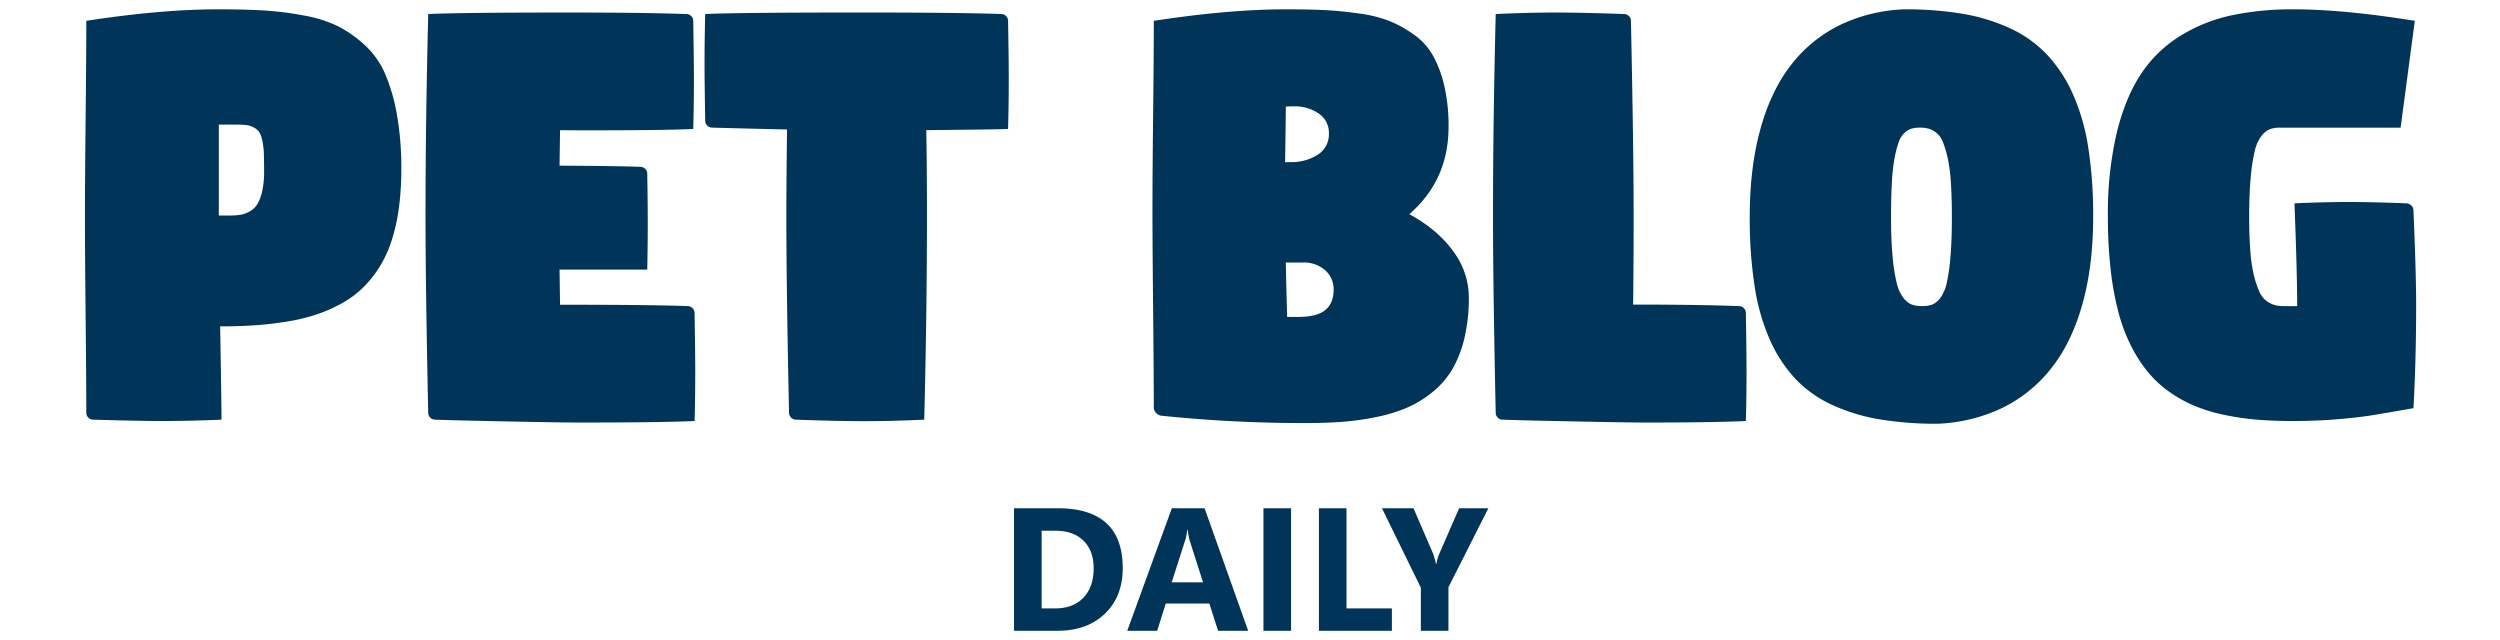
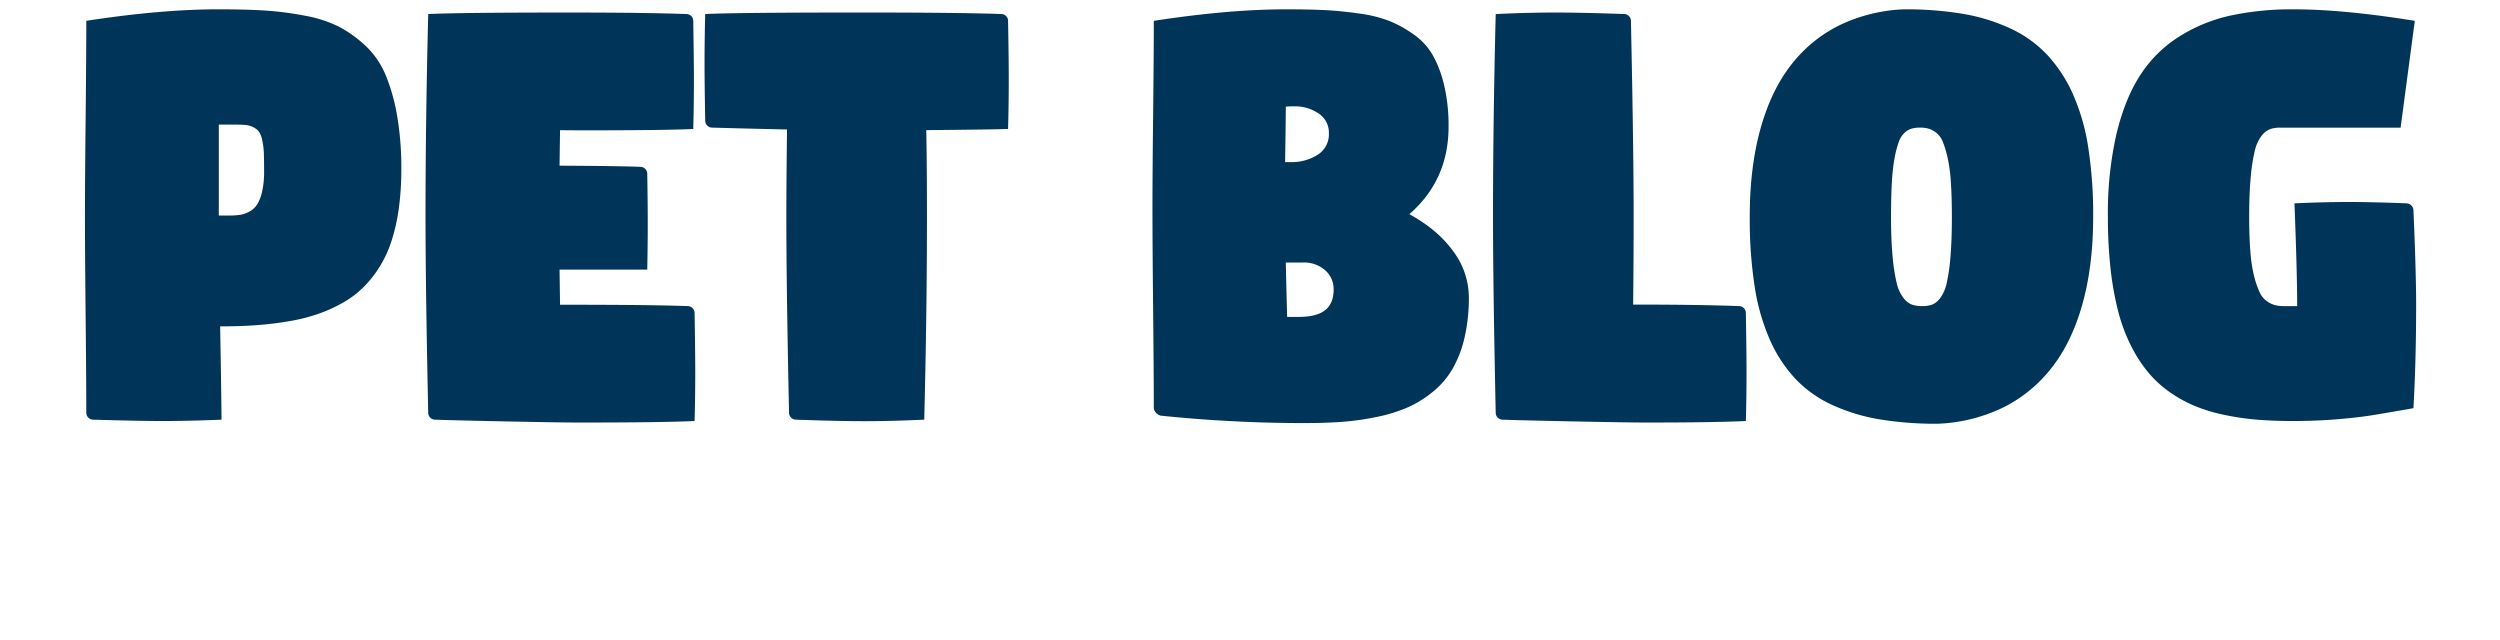
<svg xmlns="http://www.w3.org/2000/svg" id="CONVERTED_TO_SHAPE" data-name="CONVERTED TO SHAPE" width="1000" height="256" viewBox="0 0 1000 256">
  <defs>
    <style>
      .cls-1 {
        fill: #003459;
        fill-rule: evenodd;
      }
    </style>
  </defs>
  <path id="BLog" class="cls-1" d="M514.218,52.91q0.1-7.335.1-10.242a29.389,29.389,0,0,1,3.312-.135,16.86,16.86,0,0,1,9.8,2.839,9.2,9.2,0,0,1,4.124,8.045,9.59,9.59,0,0,1-4.428,8.451,19.391,19.391,0,0,1-11.054,2.975h-2.028Q514.117,60.246,514.218,52.91Zm7,52.089A12.8,12.8,0,0,1,530,108.041a9.981,9.981,0,0,1,3.448,7.842q0,5.41-3.347,8.147t-10.783,2.738H514.86q-0.4-14.6-.54-21.769h6.895ZM461.25,123.725q0.27,26.772.271,39.278a3.013,3.013,0,0,0,.777,2,3.935,3.935,0,0,0,1.927,1.25,558.962,558.962,0,0,0,57.6,2.975q8.382,0,15.177-.507a105.668,105.668,0,0,0,13.757-1.961,62.076,62.076,0,0,0,12.27-3.785,43.771,43.771,0,0,0,10.073-6.22,33.918,33.918,0,0,0,7.842-9.093,45.412,45.412,0,0,0,4.834-12.473,69.573,69.573,0,0,0,1.758-16.326,30.876,30.876,0,0,0-6.22-18.321q-6.221-8.652-17.577-14.873,15.684-13.655,15.684-34.951A70.541,70.541,0,0,0,577.7,34.285a46.544,46.544,0,0,0-4.529-12.1A25.9,25.9,0,0,0,565.5,13.8a47.844,47.844,0,0,0-9.735-5.408,53.377,53.377,0,0,0-12.27-3.008q-7.4-1.047-13.724-1.352t-15.515-.3q-22.783,0-52.731,4.6,0,13.522-.271,37.453t-0.27,37.453Q460.98,96.955,461.25,123.725Zm137.037,41.442a2.772,2.772,0,0,0,2.7,2.7q7.164,0.268,28.968.71t28.5,0.439q27.041,0,39.887-.608,0.269-9.261.27-19.876,0-6.9-.27-23.391a2.774,2.774,0,0,0-2.7-2.7q-16.564-.609-41.239-0.609h-1.149q0.2-17.1.2-35.086,0-27.583-1.082-78.421a2.6,2.6,0,0,0-.811-1.893,2.6,2.6,0,0,0-1.893-.811Q633.1,5.013,621.948,5.013q-10.817,0-23.661.608-1.083,43.267-1.082,81.125,0,27.582,1.082,78.421h0Zm103.572-50.6a84.321,84.321,0,0,0,6.118,21.4,55.907,55.907,0,0,0,10.208,15.582,47.5,47.5,0,0,0,14.6,10.378,74.609,74.609,0,0,0,18.861,5.78,137.811,137.811,0,0,0,23.425,1.791,66.022,66.022,0,0,0,25.825-6.321,56.371,56.371,0,0,0,19.571-15.819q8.146-10.242,12.473-25.622t4.327-35.053a174.666,174.666,0,0,0-1.994-27.853,83.473,83.473,0,0,0-6.22-21.43,57.2,57.2,0,0,0-10.31-15.617,47.906,47.906,0,0,0-14.7-10.445A74.872,74.872,0,0,0,785.079,5.52a138.9,138.9,0,0,0-23.526-1.792,65.268,65.268,0,0,0-25.723,6.355,55.39,55.39,0,0,0-19.4,15.887q-8.011,10.277-12.271,25.656T699.9,86.678A177.146,177.146,0,0,0,701.859,114.565Zm54.894-41.644a76.679,76.679,0,0,1,1.082-9.735,40.984,40.984,0,0,1,1.656-6.355,9.029,9.029,0,0,1,2.333-3.718,7.521,7.521,0,0,1,2.805-1.656,12.316,12.316,0,0,1,3.414-.406,12.142,12.142,0,0,1,3.482.439,9.748,9.748,0,0,1,3.042,1.656,8.656,8.656,0,0,1,2.6,3.684,41.127,41.127,0,0,1,1.893,6.321,65.28,65.28,0,0,1,1.284,9.769q0.407,5.916.406,13.757,0,9.466-.575,16.09a75.065,75.065,0,0,1-1.487,10.445,15.568,15.568,0,0,1-2.535,5.915,7.849,7.849,0,0,1-3.245,2.7,11.646,11.646,0,0,1-4.056.609,12.231,12.231,0,0,1-4.124-.609,8.106,8.106,0,0,1-3.381-2.7,15.525,15.525,0,0,1-2.67-5.915,71.693,71.693,0,0,1-1.622-10.445q-0.643-6.624-.643-16.09Q756.415,78.769,756.753,72.921ZM844.2,107.264a121.69,121.69,0,0,0,3.008,17,69.348,69.348,0,0,0,5,13.656,57.437,57.437,0,0,0,6.76,10.648,43.78,43.78,0,0,0,8.552,8.011,52.827,52.827,0,0,0,10.107,5.679,65.246,65.246,0,0,0,11.73,3.617,105.55,105.55,0,0,0,13.081,1.96q6.624,0.573,14.535.575,9.329,0,17.577-.676t13.791-1.555q5.543-.878,17.036-2.907,1.082-19.131,1.082-41.374,0-12.843-1.082-37.858a2.908,2.908,0,0,0-2.7-2.7q-13.521-.54-23.526-0.541-9.465,0-21.363.541,1.08,27.854,1.082,41.1h-5.409a13.45,13.45,0,0,1-3.65-.44,10.513,10.513,0,0,1-3.245-1.656,9.144,9.144,0,0,1-2.84-3.718,37.988,37.988,0,0,1-2.129-6.321,59.3,59.3,0,0,1-1.454-9.8q-0.473-5.982-.473-13.825,0-9.4.642-16.022a70.775,70.775,0,0,1,1.623-10.411,15.53,15.53,0,0,1,2.67-5.882,8.122,8.122,0,0,1,3.38-2.7,12.246,12.246,0,0,1,4.124-.608h48.134l5.679-42.726q-28.6-4.6-48.4-4.6a116.437,116.437,0,0,0-25.352,2.5,64.559,64.559,0,0,0-20.518,8.417,50.636,50.636,0,0,0-15.515,15.346q-6.153,9.431-9.566,23.661a142.519,142.519,0,0,0-3.414,33.025A187.034,187.034,0,0,0,844.2,107.264Z" />
  <path id="PET_" data-name="PET " class="cls-1" d="M34.25,126.565q0.269,26.1.27,38.6a2.772,2.772,0,0,0,2.7,2.7q18.522,0.54,27.583.541,11.155,0,23.8-.541,0-6.219-.541-37.318,7.842,0,14.434-.473t12.946-1.555A73.278,73.278,0,0,0,127,125.652a60.253,60.253,0,0,0,9.9-4.428,39.187,39.187,0,0,0,8.316-6.186,45.265,45.265,0,0,0,6.557-8.214,46.769,46.769,0,0,0,4.834-10.445,75.889,75.889,0,0,0,2.907-12.946,112.317,112.317,0,0,0,1.014-15.684,121.9,121.9,0,0,0-1.758-21.87,74.666,74.666,0,0,0-4.7-16.293A33.755,33.755,0,0,0,146,18.128a48.182,48.182,0,0,0-10.614-7.538,51.022,51.022,0,0,0-13.69-4.36A127.9,127.9,0,0,0,105.809,4.2q-7.672-.472-18.557-0.473-22.783,0-52.731,4.6,0,13.183-.27,39.008T33.98,86.746Q33.98,100.471,34.25,126.565ZM87.522,49.834h6.152q2.906,0,4.631.169a8.333,8.333,0,0,1,3.211.98,5.984,5.984,0,0,1,2.2,1.893,10.579,10.579,0,0,1,1.217,3.38,28.317,28.317,0,0,1,.608,5.036q0.1,2.738.1,7.267a35.46,35.46,0,0,1-.777,7.977,17.035,17.035,0,0,1-1.961,5.172,8.363,8.363,0,0,1-3.109,2.907,11.35,11.35,0,0,1-3.718,1.318,29.23,29.23,0,0,1-4.293.27H87.522V49.834Zm83.765,115.333a2.772,2.772,0,0,0,2.7,2.7q7.164,0.268,28.968.71t28.5,0.439q33.531,0,46.377-.608,0.268-9.261.27-19.876,0-6.9-.27-23.391a2.774,2.774,0,0,0-2.7-2.7q-14.739-.54-47.864-0.541h-3.245q-0.137-9.329-.2-14.062H258.9q0.2-9.735.2-18.05,0-9.261-.2-20.349a2.774,2.774,0,0,0-2.7-2.7q-8.18-.338-32.382-0.473,0.066-4.867.2-14.2,4.6,0.068,10.276.068,31.571,0,43-.541,0.268-9.261.27-19.876,0-6.9-.27-23.391a2.6,2.6,0,0,0-.811-1.893,2.6,2.6,0,0,0-1.893-.811Q258.022,5.013,227.4,5.013q-43.268,0-56.111.608-1.083,43.267-1.082,81.125,0,27.582,1.082,78.421h0Zm110.8-116.82a2.774,2.774,0,0,0,2.705,2.7q14.466,0.406,30.016.744-0.271,22.446-.271,34.951,0,27.582,1.082,78.421a2.772,2.772,0,0,0,2.7,2.7q16.563,0.609,27.718.608,10.815,0,23.661-.608,1.082-43.266,1.082-81.125,0-20.079-.27-34.681,28.324-.269,32.72-0.473,0.27-9.261.27-20.281,0-7.707-.27-22.985a2.6,2.6,0,0,0-.811-1.893,2.6,2.6,0,0,0-1.893-.811q-16.565-.608-55.841-0.608-49.689,0-62.6.608-0.27,9.668-.27,20.552,0,6.626.27,22.174h0Z" />
-   <path id="DAILY" class="cls-1" d="M422.975,252.313q11.861,0,18.987-6.836t7.126-18.286q0-23.892-26.113-23.892H405.612v49.014h17.363Zm-0.923-40.025q7.314,0,11.365,4.017t4.05,11.022q0,7.417-4.084,11.724t-11.263,4.307h-5.468v-31.07h5.4Zm59.78-8.989H468.741L450.9,252.313h11.963l3.452-10.9h17.431l3.487,10.9h12.031Zm-13.159,29.634,5.332-16.611a18.741,18.741,0,0,0,.855-4.273h0.273a21.453,21.453,0,0,0,.82,4.409l5.264,16.475H468.673ZM516.422,203.3h-11.04v49.014h11.04V203.3Zm40.332,40.059H538.605V203.3h-11.04v49.014h29.189v-8.955Zm26.9-40.059-8.033,18.423a17.826,17.826,0,0,0-1.059,3.862h-0.137q-0.923-3.486-1.128-4L565.4,203.3H552.789l15.552,31.787v17.227h11.04V234.881L595.343,203.3H583.654Z" />
</svg>